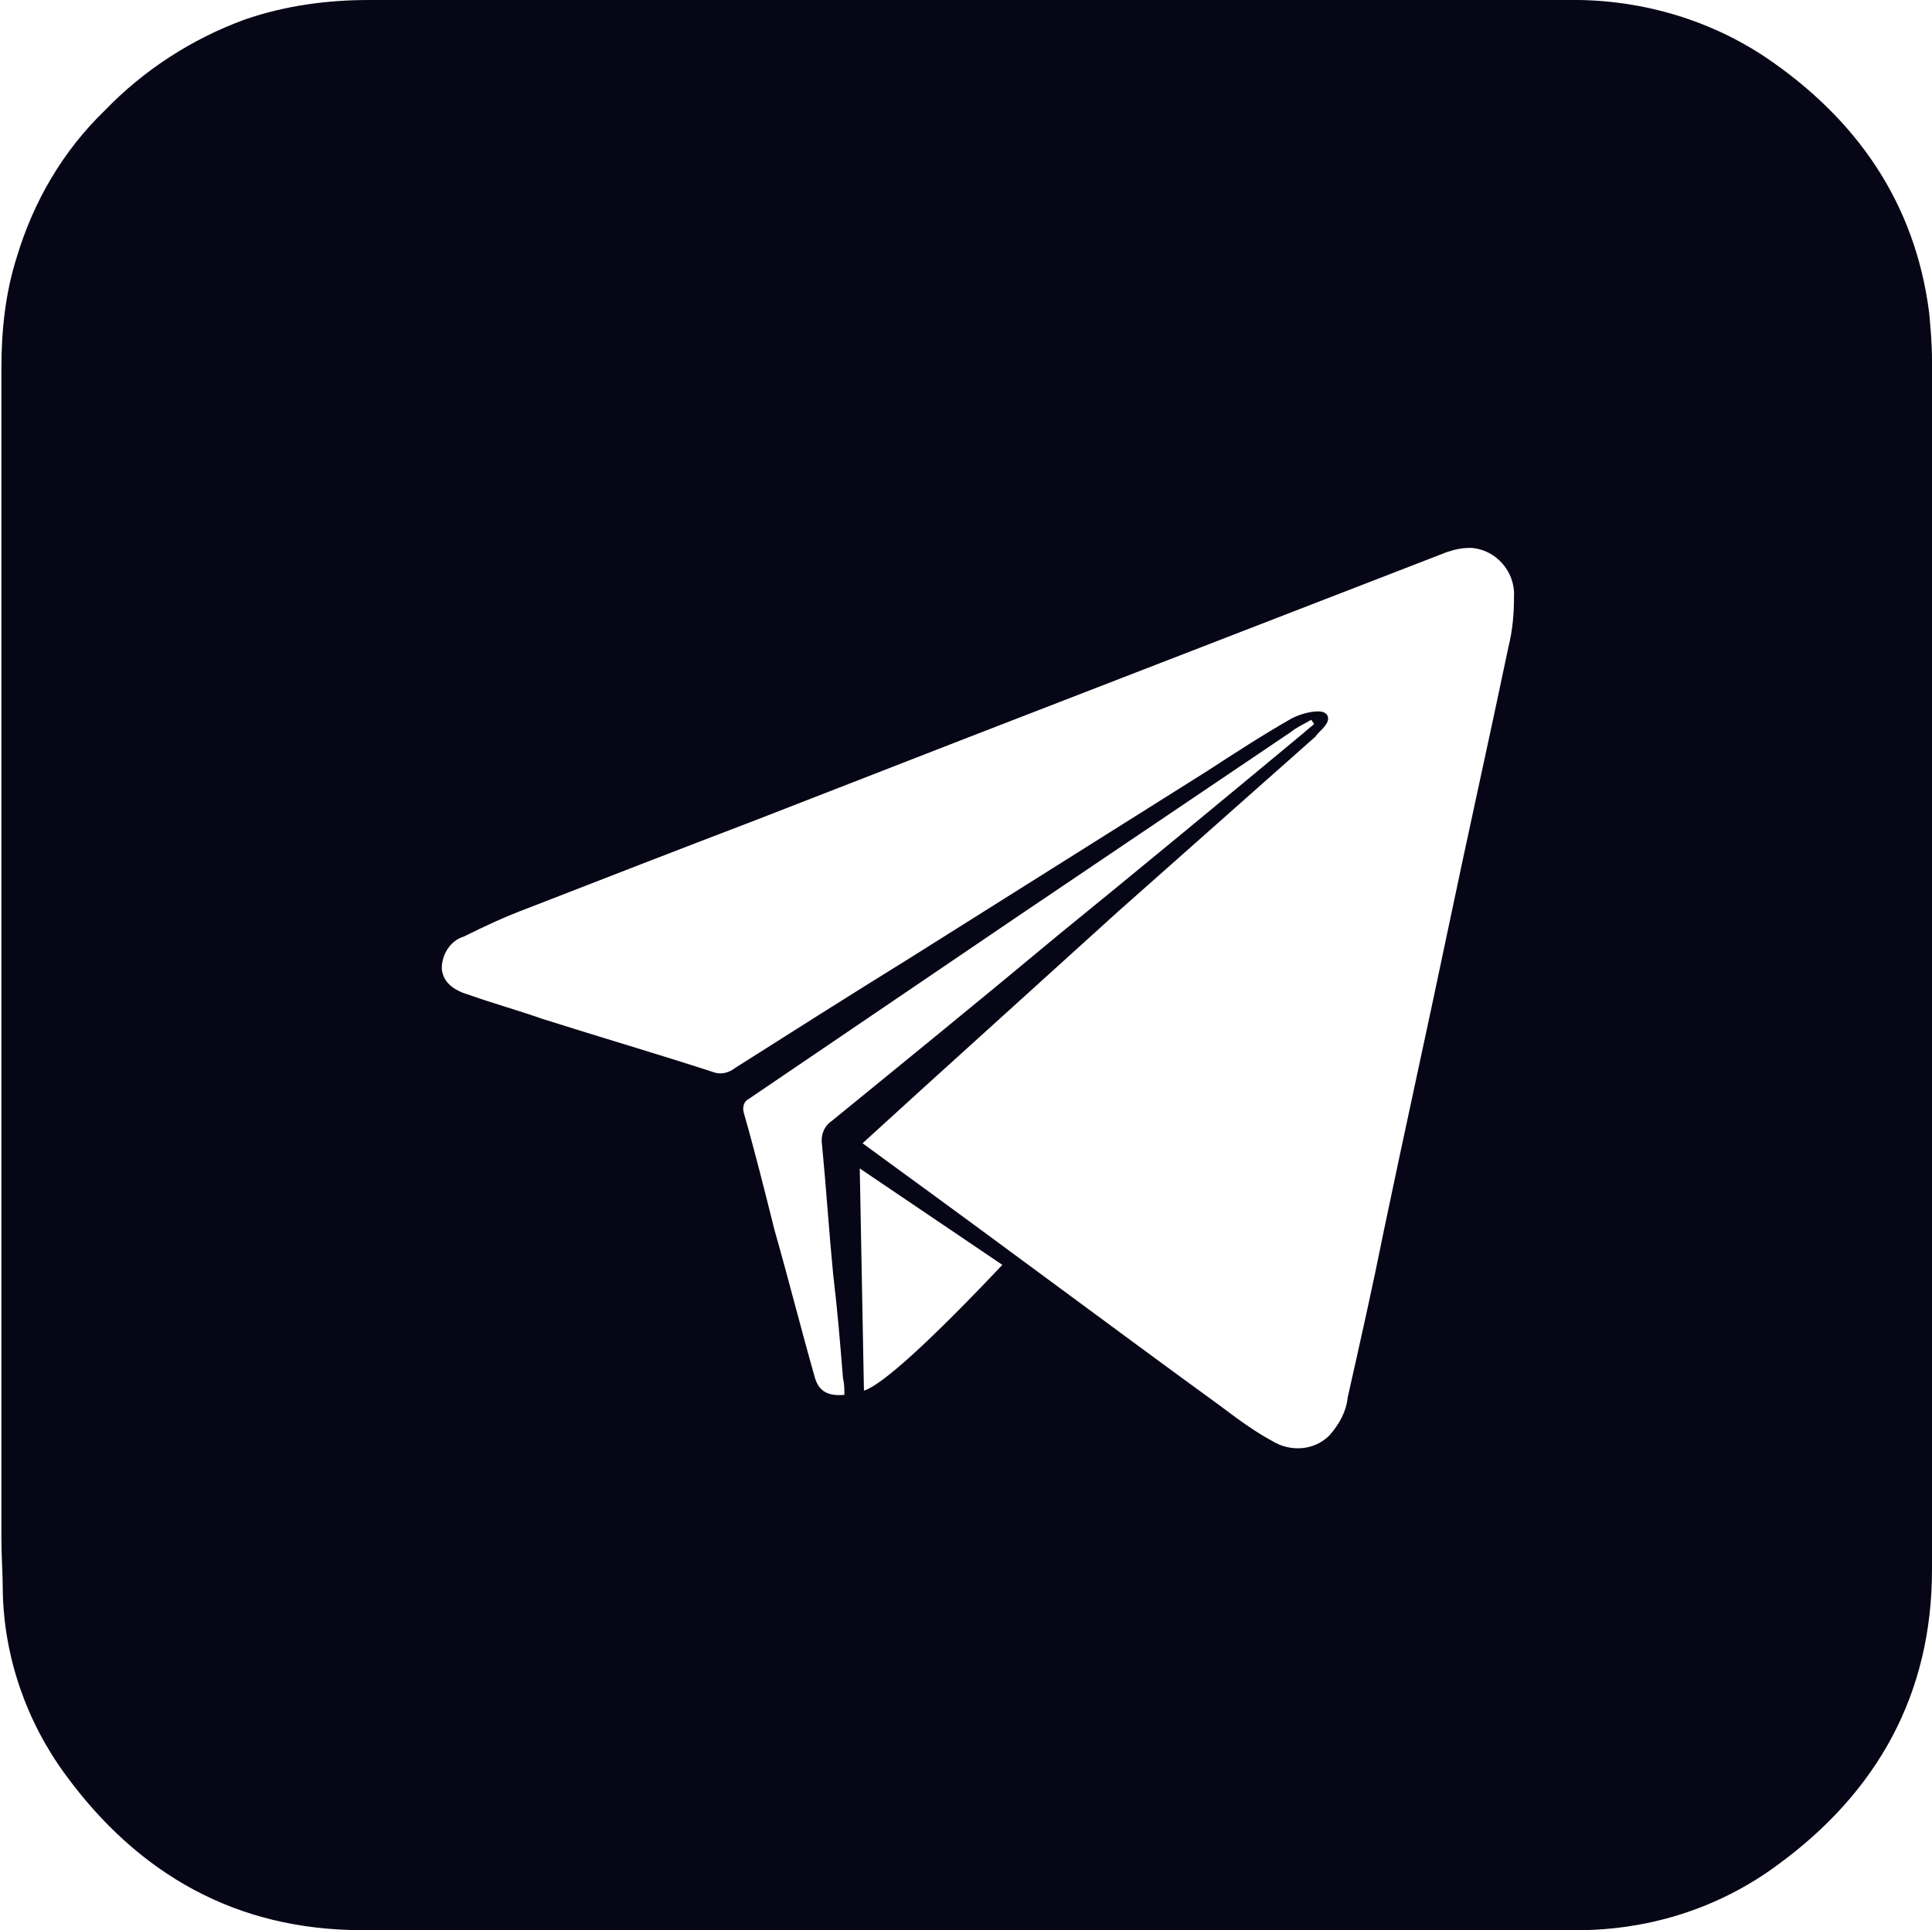
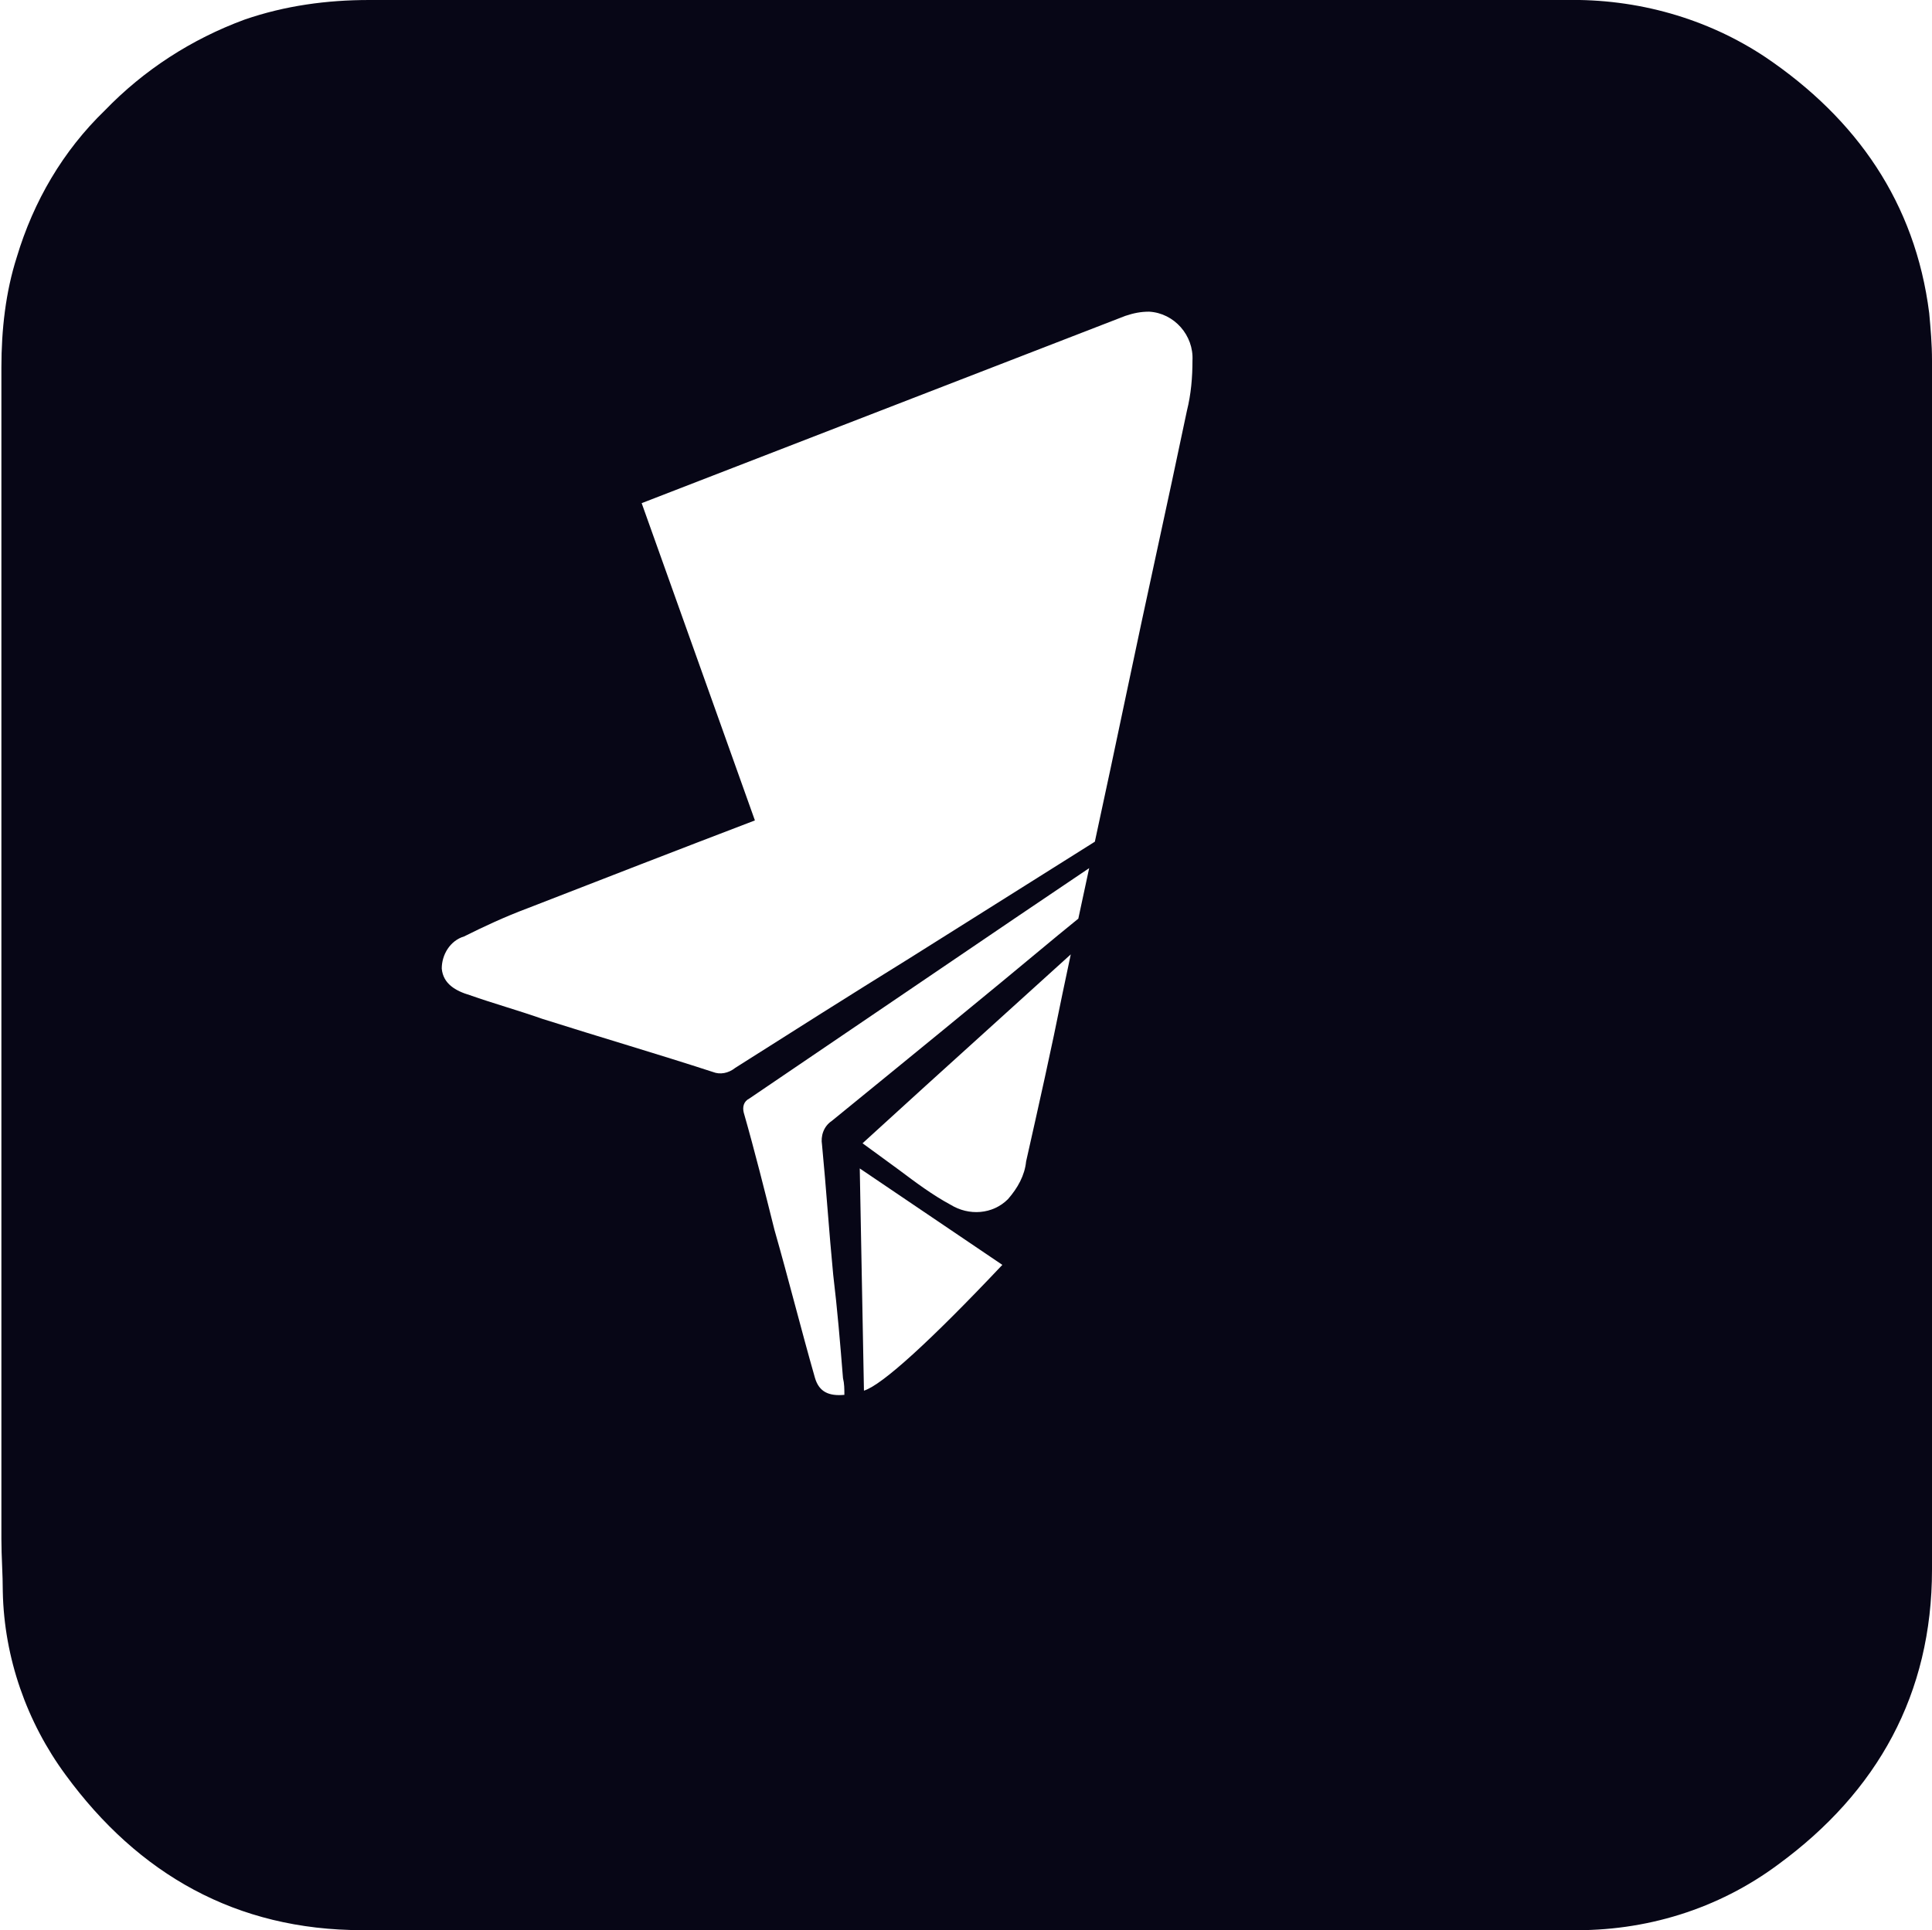
<svg xmlns="http://www.w3.org/2000/svg" id="Слой_1" x="0px" y="0px" viewBox="0 0 138.2 138.1" style="enable-background:new 0 0 138.2 138.1;" xml:space="preserve">
  <style type="text/css"> .st0{fill:#070616;} </style>
  <g id="Слой_2_1_">
    <g id="Слой_1-2">
-       <path class="st0" d="M69.1,0H112c5.1-0.1,10.1,1.3,14.3,4.1c6.5,4.4,10.7,10.4,11.7,18.3c0.1,1.1,0.2,2.2,0.2,3.4 c0,28.8,0,57.7,0,86.5c0,8.9-3.9,15.9-11,21.1c-4.3,3.2-9.5,4.8-14.9,4.7c-28.8,0-57.6,0-86.4,0c-9,0-16-4-21.2-11.1 c-2.8-3.8-4.4-8.4-4.5-13.1c0-1.3-0.1-2.5-0.1-3.8V26.3c0-2.7,0.3-5.4,1.1-7.9c1.2-4,3.3-7.6,6.3-10.5c2.8-2.9,6.2-5.1,10-6.5 c2.9-1,5.9-1.4,8.9-1.4C26.4,0,69.1,0,69.1,0z M61.7,81.8l2.6,1.9c7.7,5.6,15.3,11.3,23,16.9c1.2,0.9,2.4,1.8,3.7,2.5 c1.3,0.8,3,0.7,4.1-0.4c0.7-0.8,1.2-1.7,1.3-2.7c0.9-4,1.8-8,2.6-12c1.5-7.2,3.1-14.4,4.6-21.6c1.4-6.7,2.9-13.4,4.3-20.1 c0.3-1.2,0.4-2.4,0.4-3.6c0.1-1.8-1.3-3.4-3.1-3.5c-0.6,0-1.1,0.1-1.7,0.3l-20.4,7.9l-14.2,5.5L54,58.7 c-5.5,2.1-10.9,4.2-16.3,6.3c-1.6,0.6-3.1,1.3-4.5,2c-1,0.3-1.6,1.3-1.6,2.3c0.1,1.1,1,1.6,2,1.9c1.7,0.6,3.5,1.1,5.2,1.7 c4.1,1.3,8.2,2.5,12.2,3.8c0.5,0.2,1.1,0.1,1.6-0.3c4.1-2.6,8.2-5.2,12.4-7.8l21.3-13.4c2-1.3,4-2.6,6.1-3.8 c0.6-0.3,1.3-0.5,1.9-0.5c0.7,0,0.9,0.5,0.5,1c-0.2,0.3-0.5,0.5-0.7,0.8L80,65.2L66.2,77.7L61.7,81.8z M94,51.8l-0.2-0.3 c-0.5,0.3-1,0.5-1.5,0.9L72.6,65.7l-19,12.9c-0.4,0.2-0.5,0.6-0.4,1c0.8,2.8,1.5,5.6,2.2,8.4c1,3.5,1.9,7.1,2.9,10.6 c0.3,1,1,1.3,2.1,1.2c0-0.4,0-0.8-0.1-1.2c-0.2-2.5-0.4-4.9-0.7-7.4c-0.3-3.1-0.5-6.2-0.8-9.3c-0.1-0.6,0.1-1.3,0.7-1.7 c5.4-4.4,10.8-8.8,16.2-13.3c5.9-4.8,11.7-9.6,17.6-14.5C93.5,52.2,93.8,52,94,51.8z M61.5,83.6c0.1,5.4,0.2,10.6,0.3,15.9 c1.3-0.4,4.8-3.6,9.9-9L61.5,83.6z" />
+       <path class="st0" d="M69.1,0H112c5.1-0.1,10.1,1.3,14.3,4.1c6.5,4.4,10.7,10.4,11.7,18.3c0.1,1.1,0.2,2.2,0.2,3.4 c0,28.8,0,57.7,0,86.5c0,8.9-3.9,15.9-11,21.1c-4.3,3.2-9.5,4.8-14.9,4.7c-28.8,0-57.6,0-86.4,0c-9,0-16-4-21.2-11.1 c-2.8-3.8-4.4-8.4-4.5-13.1c0-1.3-0.1-2.5-0.1-3.8V26.3c0-2.7,0.3-5.4,1.1-7.9c1.2-4,3.3-7.6,6.3-10.5c2.8-2.9,6.2-5.1,10-6.5 c2.9-1,5.9-1.4,8.9-1.4C26.4,0,69.1,0,69.1,0z M61.7,81.8l2.6,1.9c1.2,0.9,2.4,1.8,3.7,2.5 c1.3,0.8,3,0.7,4.1-0.4c0.7-0.8,1.2-1.7,1.3-2.7c0.9-4,1.8-8,2.6-12c1.5-7.2,3.1-14.4,4.6-21.6c1.4-6.7,2.9-13.4,4.3-20.1 c0.3-1.2,0.4-2.4,0.4-3.6c0.1-1.8-1.3-3.4-3.1-3.5c-0.6,0-1.1,0.1-1.7,0.3l-20.4,7.9l-14.2,5.5L54,58.7 c-5.5,2.1-10.9,4.2-16.3,6.3c-1.6,0.6-3.1,1.3-4.5,2c-1,0.3-1.6,1.3-1.6,2.3c0.1,1.1,1,1.6,2,1.9c1.7,0.6,3.5,1.1,5.2,1.7 c4.1,1.3,8.2,2.5,12.2,3.8c0.5,0.2,1.1,0.1,1.6-0.3c4.1-2.6,8.2-5.2,12.4-7.8l21.3-13.4c2-1.3,4-2.6,6.1-3.8 c0.6-0.3,1.3-0.5,1.9-0.5c0.7,0,0.9,0.5,0.5,1c-0.2,0.3-0.5,0.5-0.7,0.8L80,65.2L66.2,77.7L61.7,81.8z M94,51.8l-0.2-0.3 c-0.5,0.3-1,0.5-1.5,0.9L72.6,65.7l-19,12.9c-0.4,0.2-0.5,0.6-0.4,1c0.8,2.8,1.5,5.6,2.2,8.4c1,3.5,1.9,7.1,2.9,10.6 c0.3,1,1,1.3,2.1,1.2c0-0.4,0-0.8-0.1-1.2c-0.2-2.5-0.4-4.9-0.7-7.4c-0.3-3.1-0.5-6.2-0.8-9.3c-0.1-0.6,0.1-1.3,0.7-1.7 c5.4-4.4,10.8-8.8,16.2-13.3c5.9-4.8,11.7-9.6,17.6-14.5C93.5,52.2,93.8,52,94,51.8z M61.5,83.6c0.1,5.4,0.2,10.6,0.3,15.9 c1.3-0.4,4.8-3.6,9.9-9L61.5,83.6z" />
    </g>
  </g>
</svg>